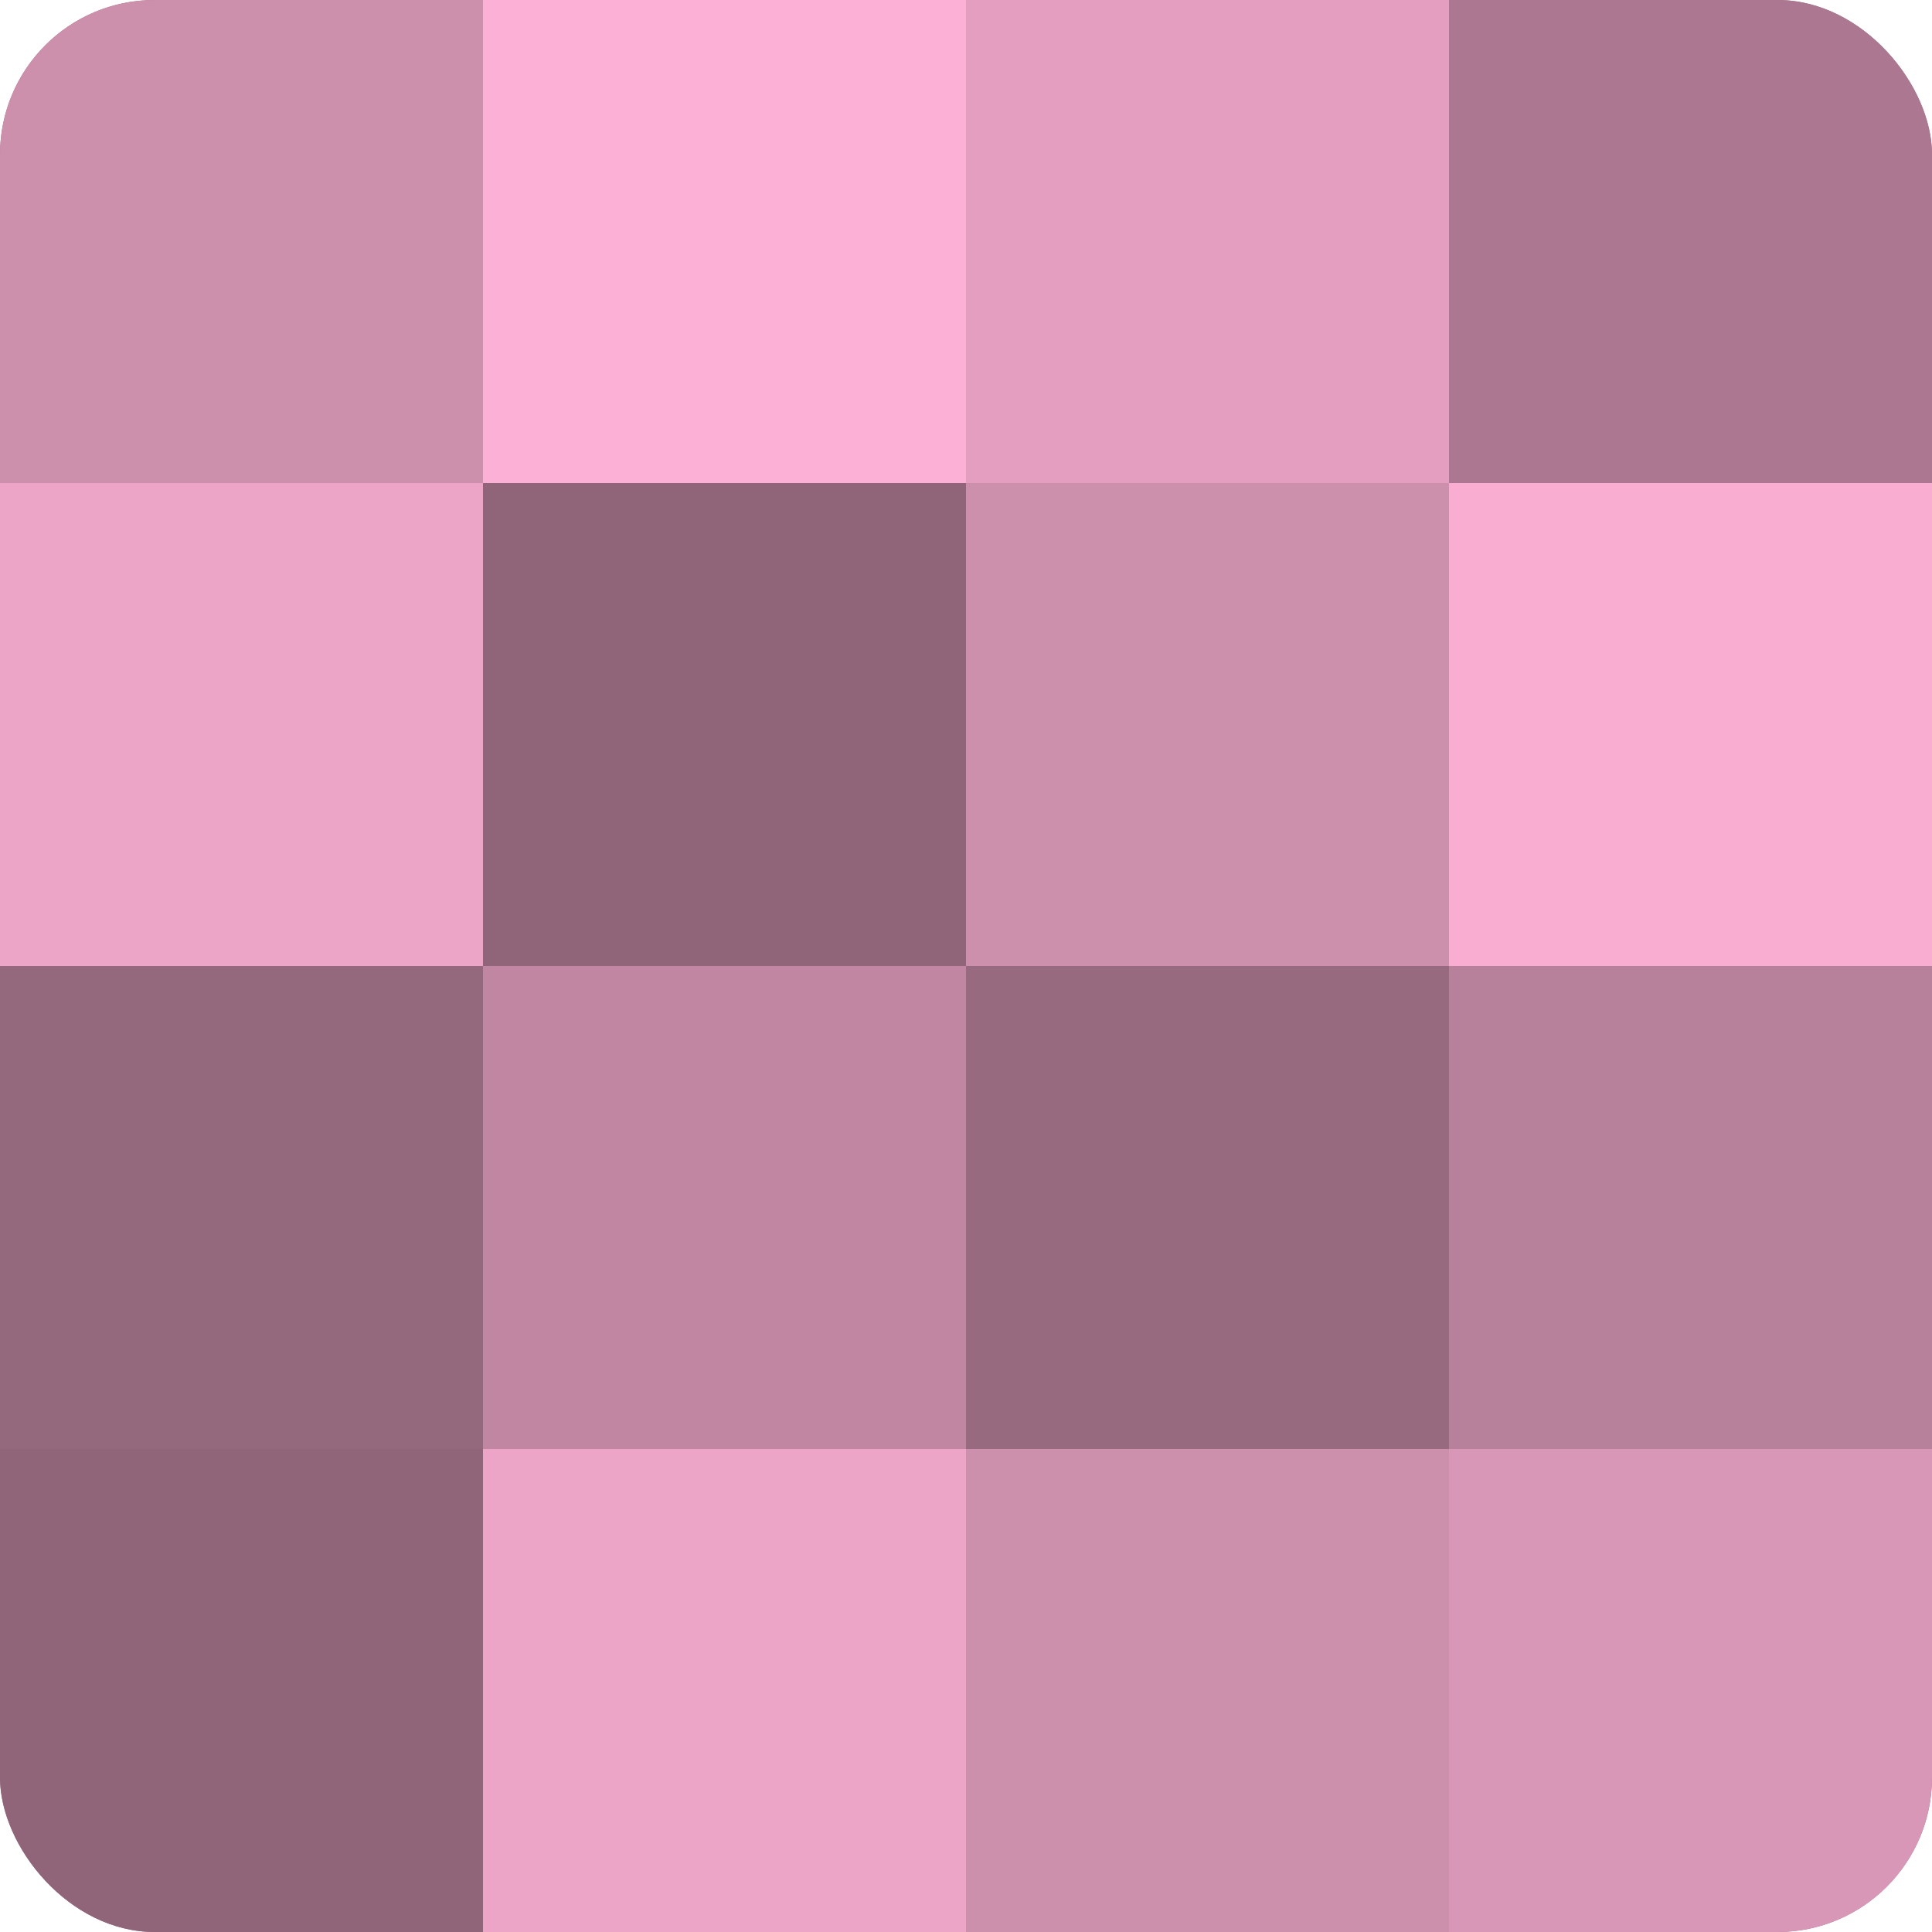
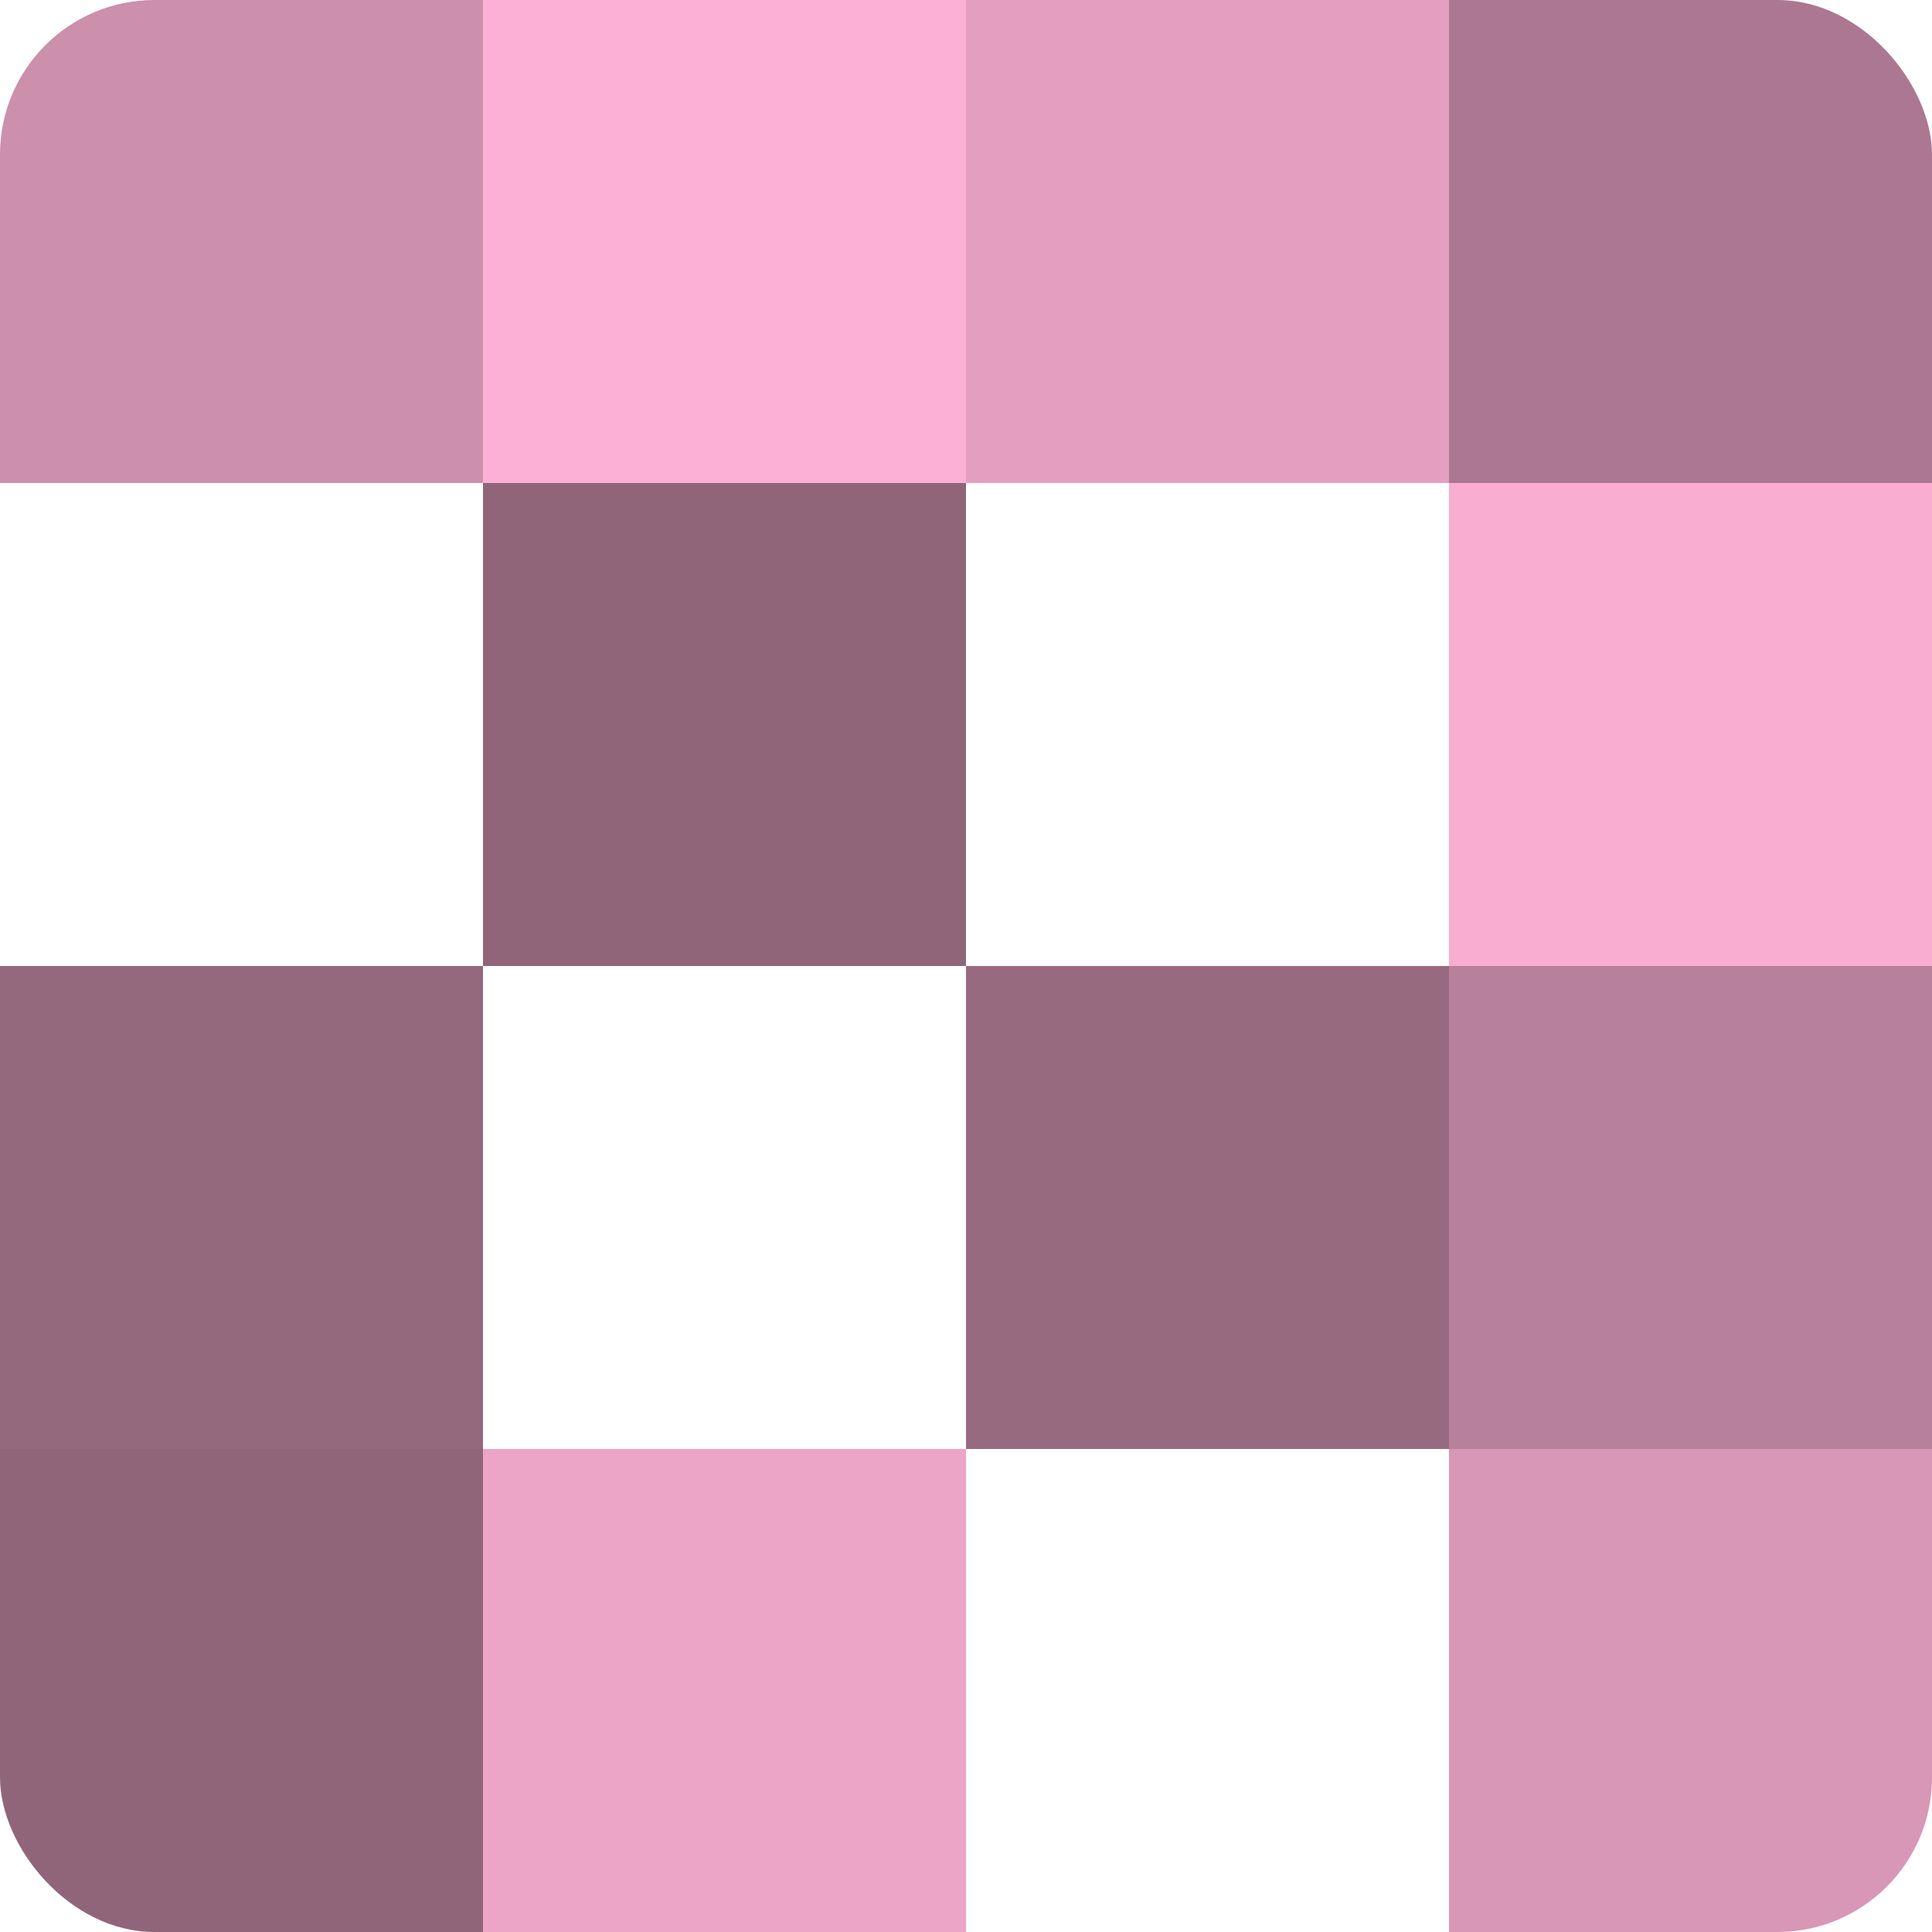
<svg xmlns="http://www.w3.org/2000/svg" width="60" height="60" viewBox="0 0 100 100" preserveAspectRatio="xMidYMid meet">
  <defs>
    <clipPath id="c" width="100" height="100">
      <rect width="100" height="100" rx="8" ry="8" />
    </clipPath>
  </defs>
  <g clip-path="url(#c)">
-     <rect width="100" height="100" fill="#a07087" />
    <rect width="25" height="25" fill="#cc8fac" />
-     <rect y="25" width="25" height="25" fill="#eca5c7" />
    <rect y="50" width="25" height="25" fill="#94687d" />
    <rect y="75" width="25" height="25" fill="#90657a" />
    <rect x="25" width="25" height="25" fill="#fcb0d5" />
    <rect x="25" y="25" width="25" height="25" fill="#90657a" />
-     <rect x="25" y="50" width="25" height="25" fill="#c086a2" />
    <rect x="25" y="75" width="25" height="25" fill="#eca5c7" />
    <rect x="50" width="25" height="25" fill="#e49fc0" />
-     <rect x="50" y="25" width="25" height="25" fill="#cc8fac" />
    <rect x="50" y="50" width="25" height="25" fill="#986a80" />
-     <rect x="50" y="75" width="25" height="25" fill="#cc8fac" />
    <rect x="75" width="25" height="25" fill="#ac7891" />
    <rect x="75" y="25" width="25" height="25" fill="#f8add1" />
    <rect x="75" y="50" width="25" height="25" fill="#b8819b" />
    <rect x="75" y="75" width="25" height="25" fill="#d897b6" />
  </g>
</svg>